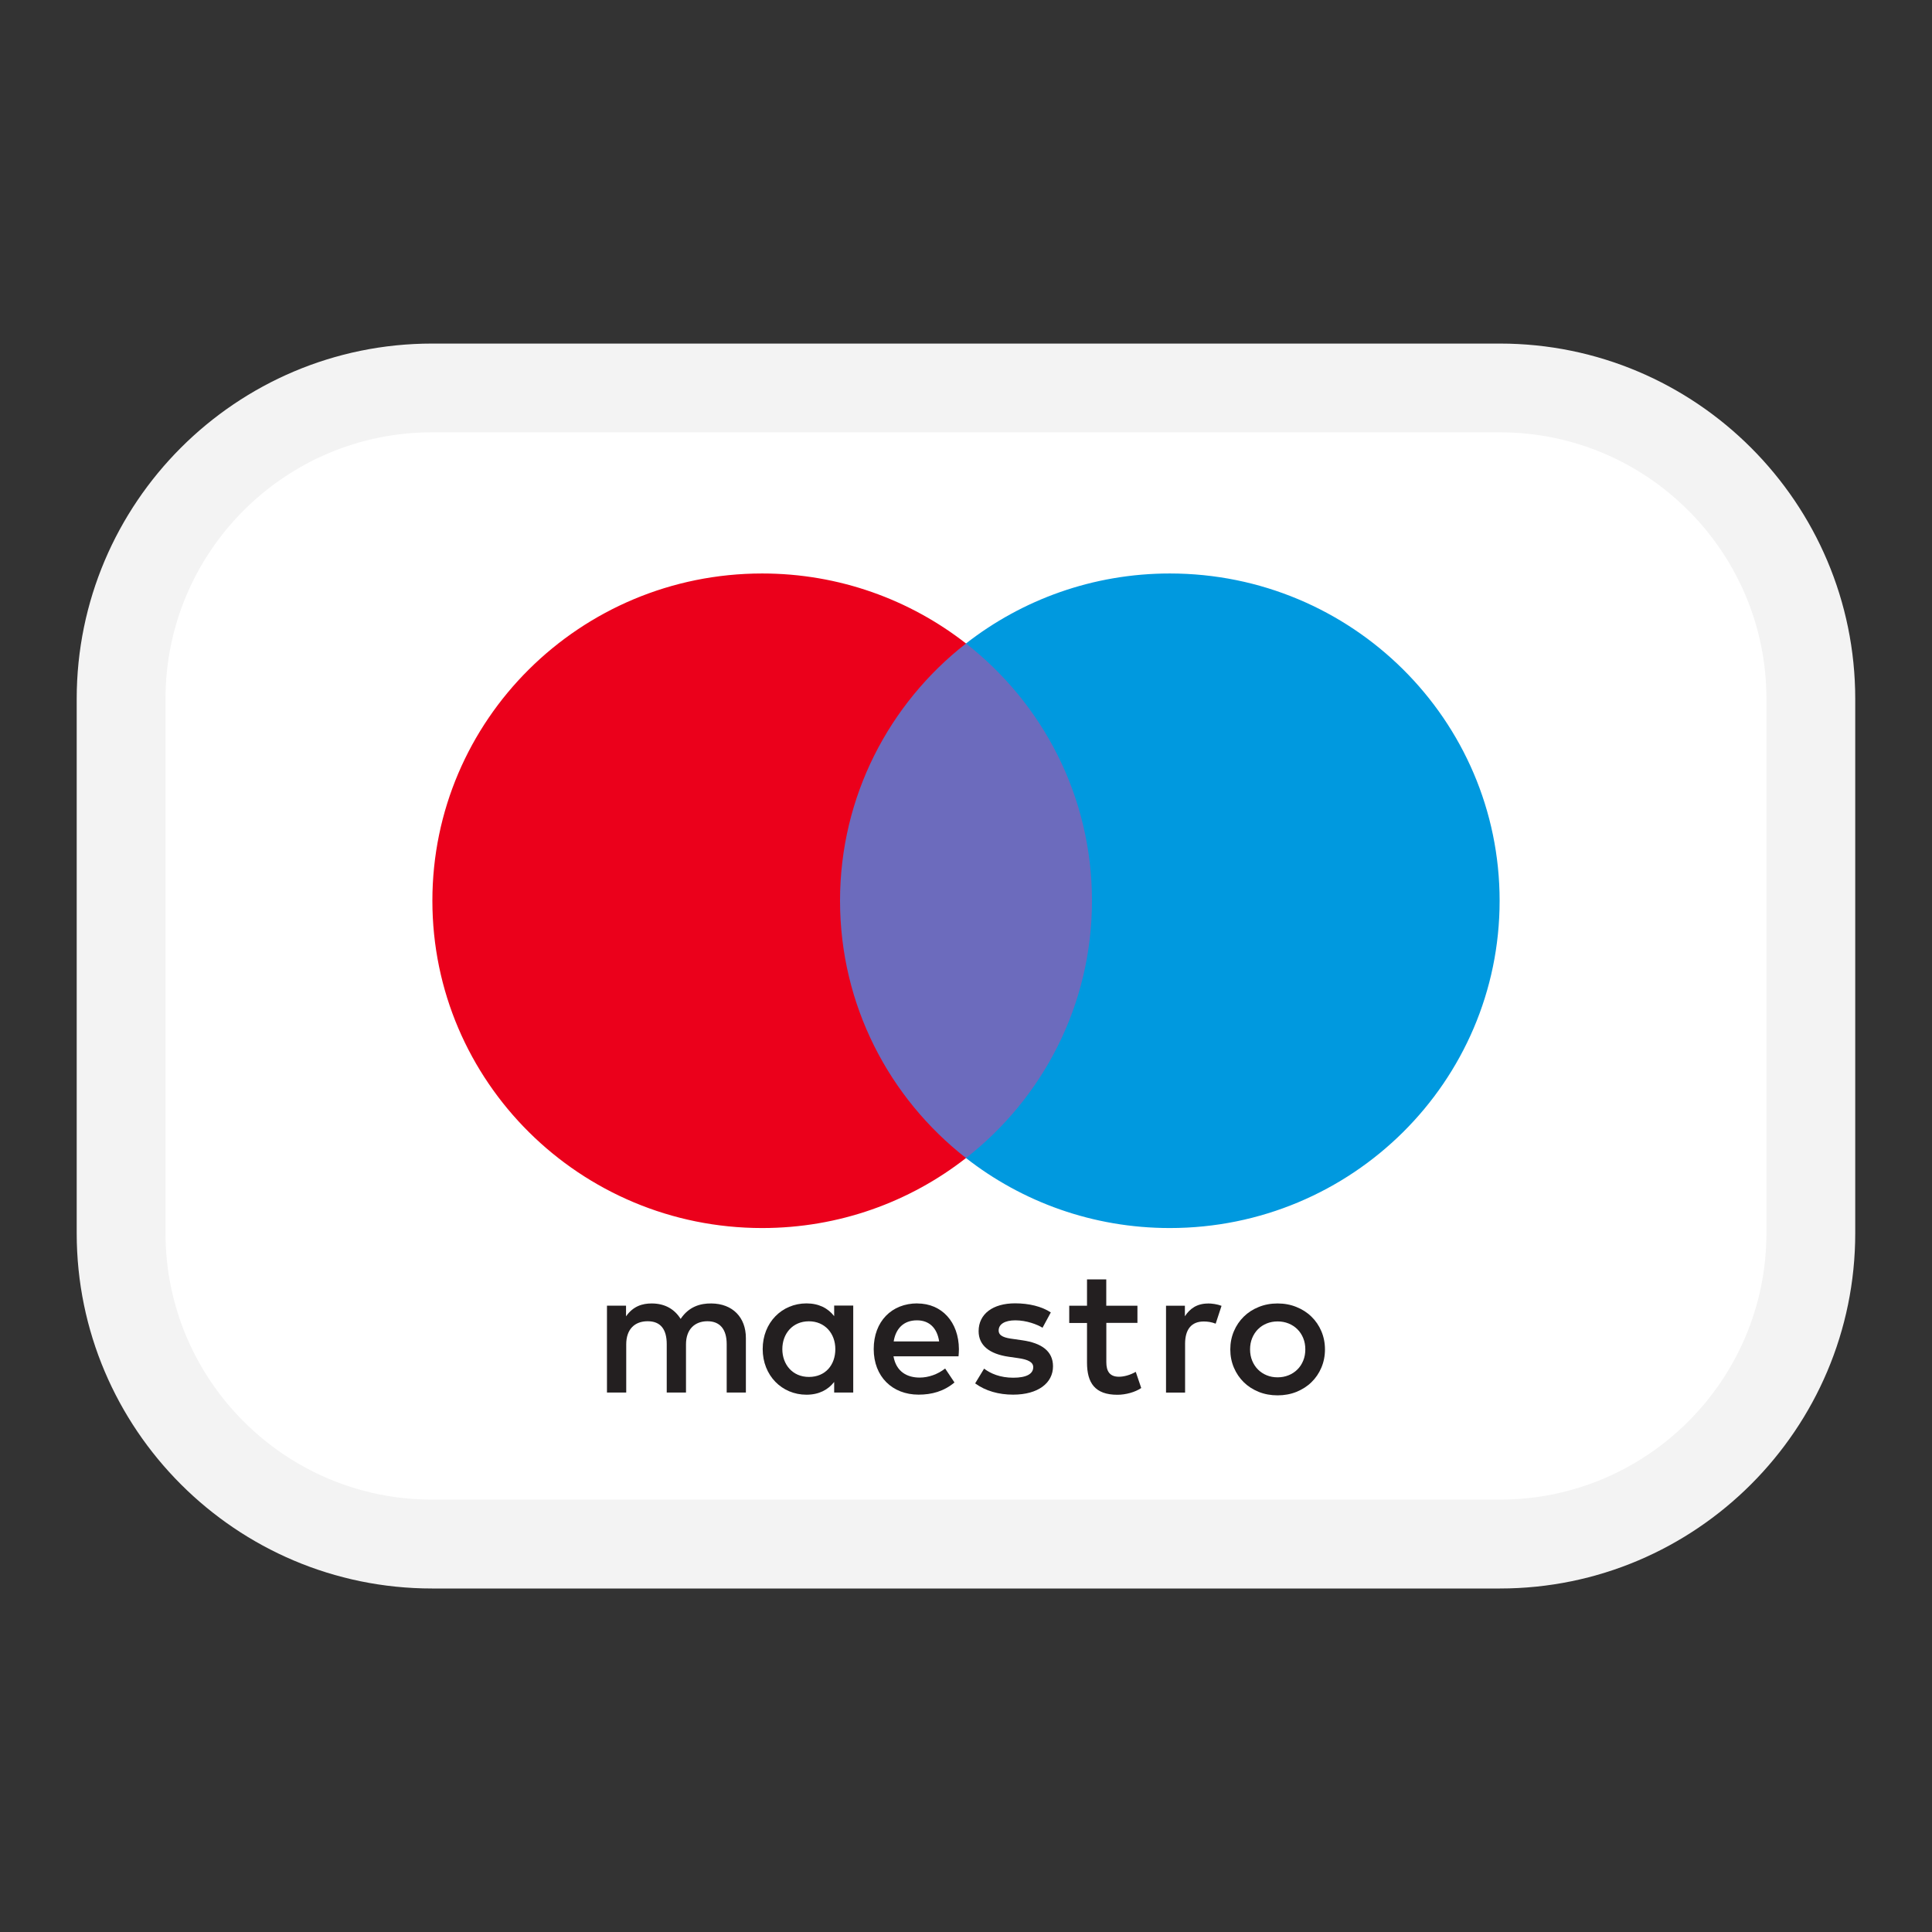
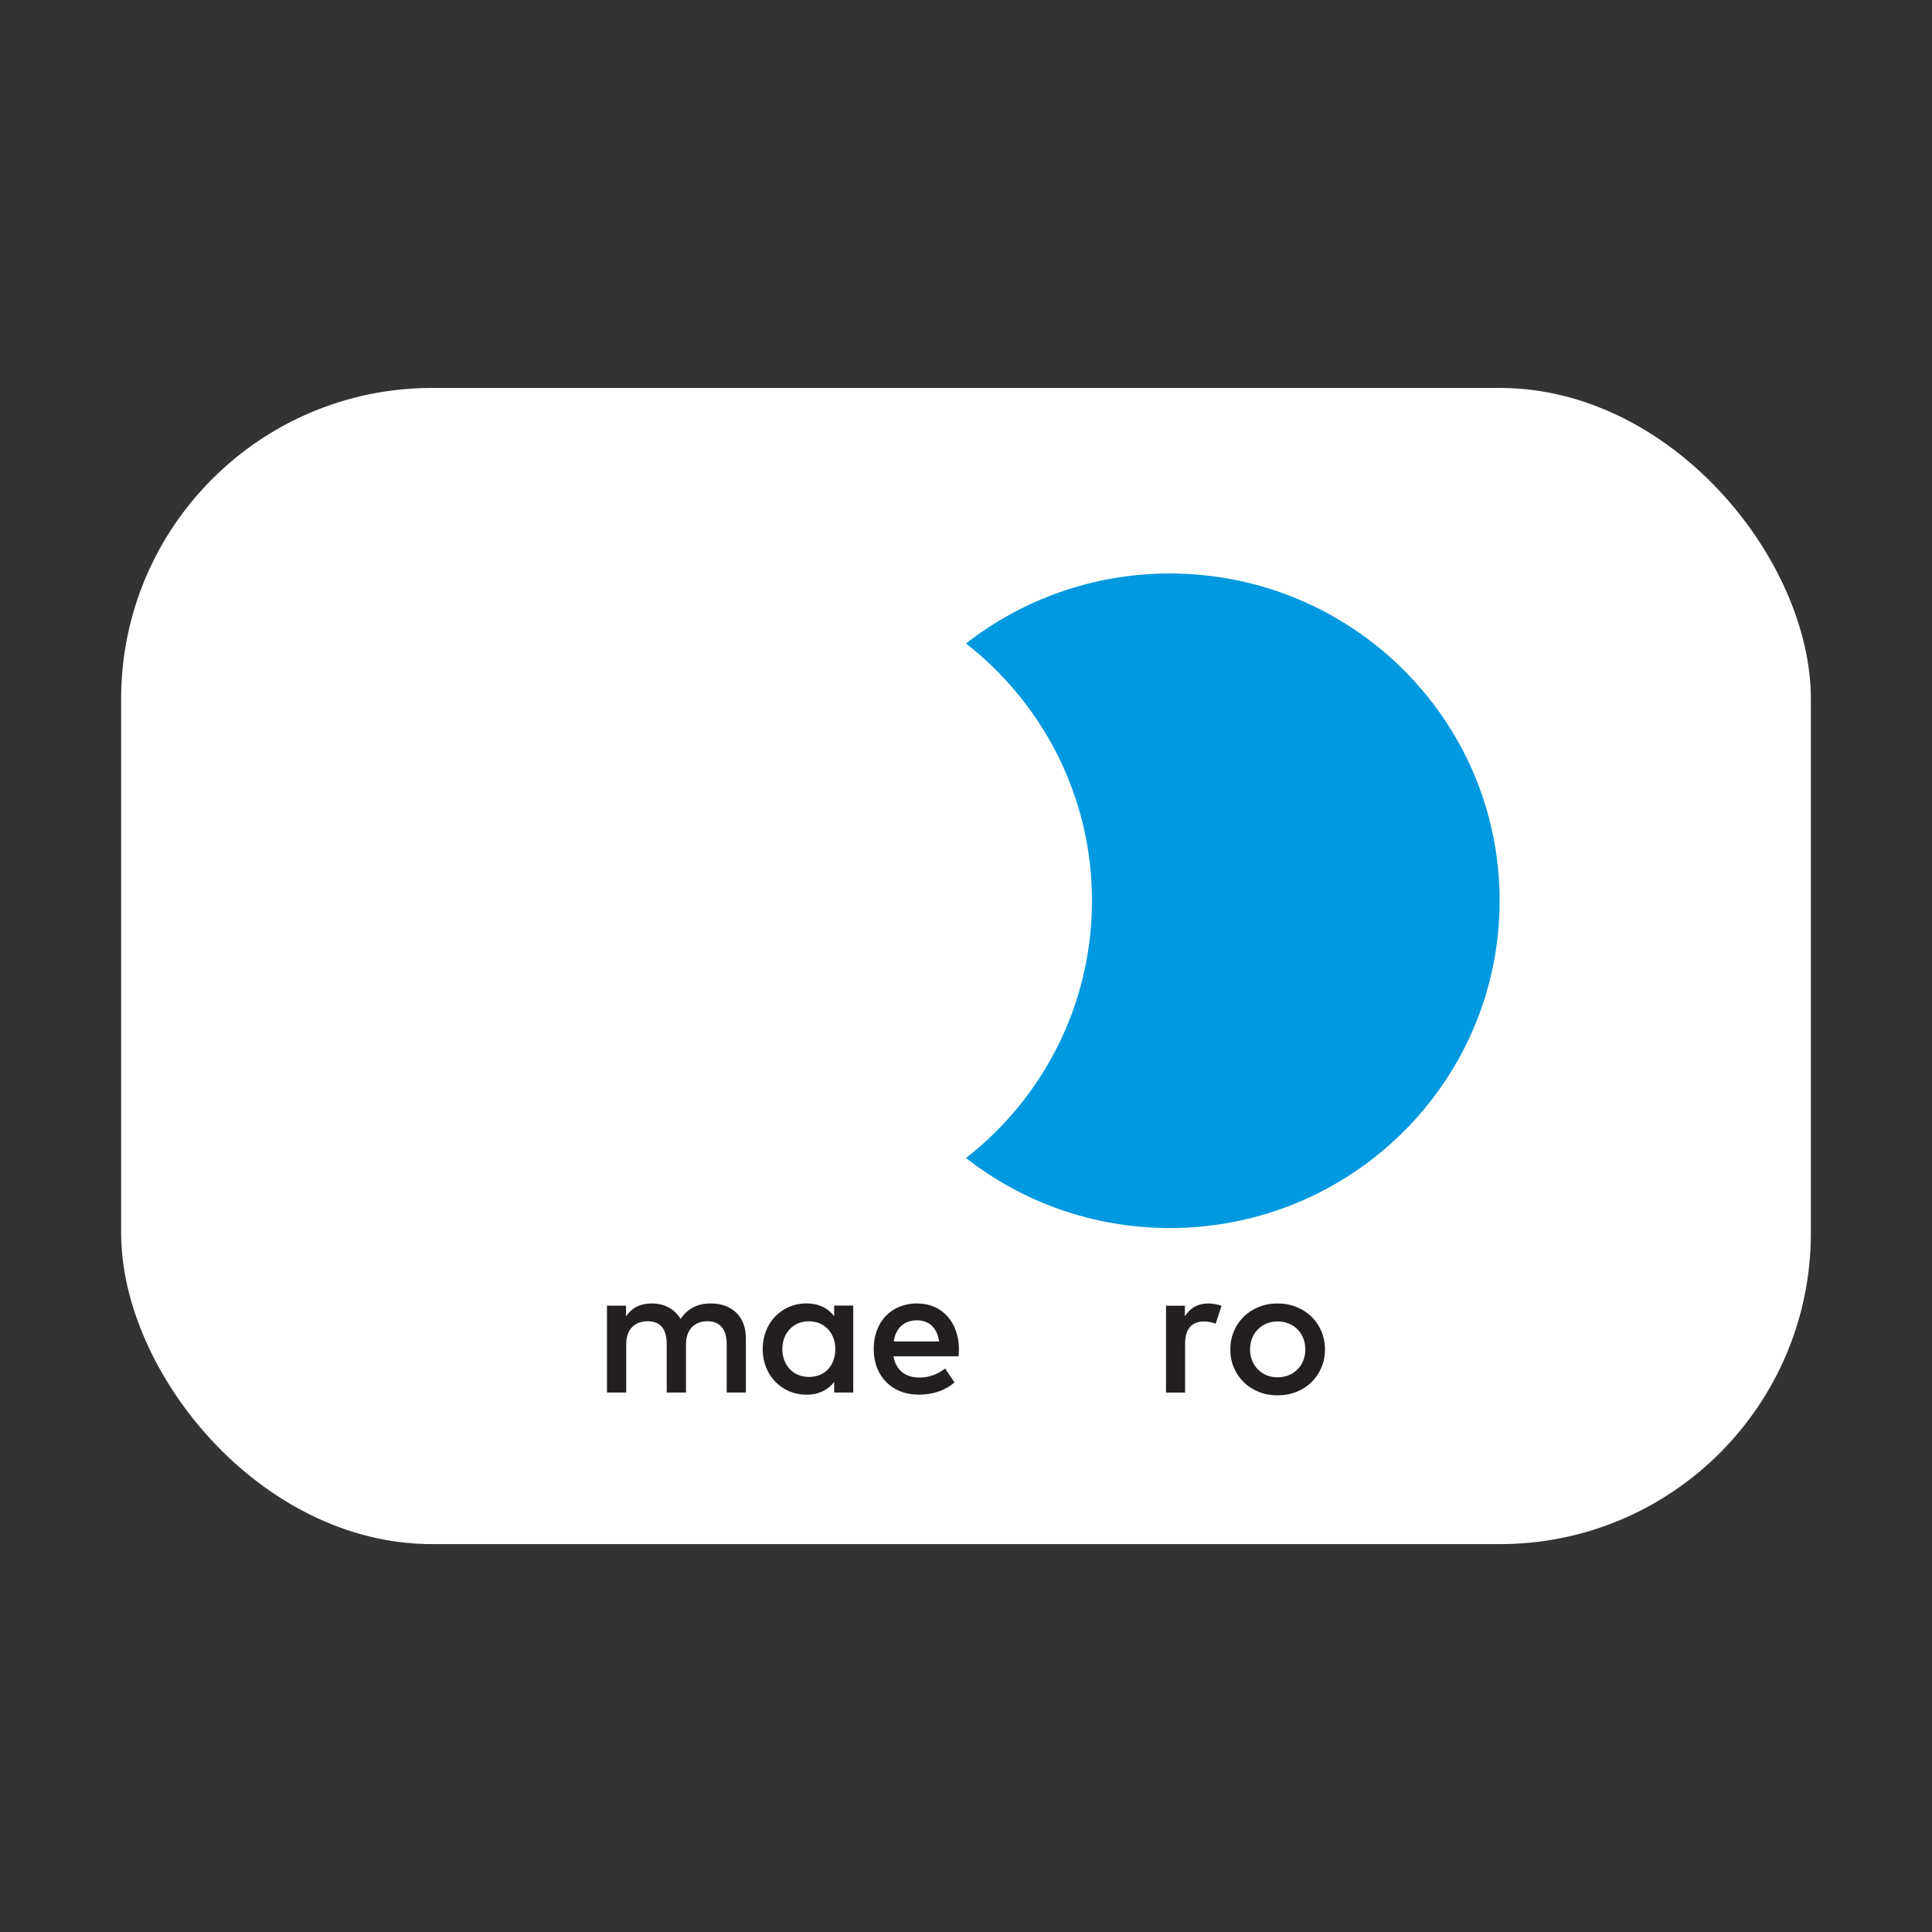
<svg xmlns="http://www.w3.org/2000/svg" id="Layer_1" data-name="Layer 1" viewBox="0 0 300 300">
  <rect x="0" y="0" width="300" height="300" fill="#333333" stroke="none" />
  <defs>
    <style>
      .cls-1 {
        fill: #0099df;
      }

      .cls-2, .cls-3 {
        fill: #231f20;
      }

      .cls-3 {
        fill-rule: evenodd;
      }

      .cls-4 {
        fill: #6c6bbd;
      }

      .cls-5 {
        fill: #fff;
      }

      .cls-6 {
        fill: #eb001b;
      }

      .cls-7 {
        fill: #f3f3f3;
      }
    </style>
  </defs>
  <g>
    <rect class="cls-5" x="18.81" y="60.24" width="262.38" height="179.53" rx="48.28" ry="48.28" />
-     <path class="cls-7" d="M232.92,246.66H67.08c-30.42,0-55.17-24.75-55.17-55.17v-82.97c0-30.42,24.75-55.17,55.17-55.17h165.83c30.42,0,55.17,24.75,55.17,55.17v82.97c0,30.42-24.75,55.17-55.17,55.17ZM67.08,67.13c-22.82,0-41.38,18.56-41.38,41.38v82.97c0,22.82,18.56,41.38,41.38,41.38h165.83c22.82,0,41.38-18.56,41.38-41.38v-82.97c0-22.82-18.56-41.38-41.38-41.38H67.08Z" />
  </g>
  <g>
-     <path class="cls-4" d="M172.41,179.82h-44.81v-79.9h44.81v79.9Z" />
-     <path class="cls-6" d="M130.44,139.87c0-16.21,7.65-30.65,19.56-39.95-8.71-6.8-19.7-10.87-31.65-10.87-28.28,0-51.21,22.75-51.21,50.82s22.93,50.82,51.21,50.82c11.95,0,22.94-4.06,31.65-10.87-11.91-9.3-19.56-23.74-19.56-39.95" />
    <path class="cls-1" d="M232.86,139.87c0,28.07-22.93,50.82-51.21,50.82-11.95,0-22.94-4.06-31.65-10.87,11.91-9.3,19.56-23.74,19.56-39.95s-7.65-30.65-19.56-39.95c8.71-6.8,19.71-10.87,31.65-10.87,28.28,0,51.21,22.75,51.21,50.82" />
    <path class="cls-2" d="M187.57,202.4c.6,0,1.45.11,2.11.37l-.91,2.77c-.63-.25-1.25-.34-1.85-.34-1.93,0-2.9,1.24-2.9,3.47v7.57h-2.96v-13.49h2.93v1.64c.77-1.19,1.88-1.98,3.59-1.98h0Z" />
-     <path class="cls-2" d="M176.63,205.42h-4.84v6.1c0,1.35.48,2.26,1.96,2.26.77,0,1.74-.26,2.61-.76l.85,2.51c-.94.65-2.42,1.05-3.7,1.05-3.5,0-4.72-1.86-4.72-5v-6.15h-2.76v-2.68h2.76v-4.09h2.99v4.09h4.84v2.68Z" />
    <path class="cls-3" d="M142.44,202.4c3.81,0,6.43,2.88,6.46,7.09,0,.39-.03.75-.06,1.12h0s-10.1,0-10.1,0c.43,2.43,2.16,3.3,4.07,3.3,1.36,0,2.82-.51,3.95-1.41l1.45,2.17c-1.65,1.38-3.53,1.89-5.57,1.89-4.07,0-6.97-2.79-6.97-7.08s2.79-7.09,6.77-7.09ZM142.38,205.02c-2.11,0-3.3,1.33-3.61,3.28h7.06c-.31-2.09-1.54-3.28-3.44-3.28Z" />
-     <path class="cls-2" d="M161.9,206.18c-.82-.51-2.5-1.16-4.24-1.16-1.62,0-2.59.59-2.59,1.58,0,.9,1.02,1.16,2.3,1.32l1.39.2c2.96.43,4.75,1.67,4.75,4.04,0,2.57-2.28,4.4-6.2,4.4-2.22,0-4.27-.57-5.89-1.75l1.39-2.29c1,.76,2.48,1.41,4.53,1.41s3.1-.59,3.1-1.64c0-.76-.77-1.19-2.39-1.41l-1.39-.2c-3.04-.43-4.7-1.78-4.7-3.98,0-2.68,2.22-4.32,5.66-4.32,2.16,0,4.13.48,5.55,1.41l-1.28,2.37h0Z" />
    <path class="cls-3" d="M201.31,202.95c-.9-.37-1.88-.55-2.93-.55s-2.03.18-2.93.55c-.9.36-1.67.86-2.32,1.5-.65.64-1.16,1.39-1.53,2.26-.37.87-.56,1.81-.56,2.83s.19,1.96.56,2.83c.37.87.88,1.62,1.53,2.26.65.64,1.42,1.13,2.32,1.5.9.36,1.88.54,2.93.54s2.03-.18,2.93-.54c.9-.37,1.68-.86,2.33-1.5.66-.64,1.17-1.39,1.54-2.26.37-.87.56-1.81.56-2.83s-.19-1.96-.56-2.83c-.37-.87-.88-1.62-1.54-2.26-.65-.64-1.43-1.14-2.33-1.5ZM196.69,205.51c.52-.21,1.09-.32,1.7-.32s1.18.11,1.7.32c.52.21.98.51,1.36.89.39.38.69.84.91,1.37.22.53.33,1.12.33,1.76s-.11,1.23-.33,1.76c-.22.53-.52.99-.91,1.37-.38.38-.84.68-1.36.89-.52.21-1.09.32-1.7.32s-1.17-.1-1.7-.32c-.52-.21-.97-.51-1.35-.89-.38-.38-.68-.84-.9-1.37-.22-.53-.33-1.12-.33-1.76s.11-1.23.33-1.76c.22-.53.52-.99.9-1.37.38-.38.83-.68,1.35-.89Z" />
    <path class="cls-3" d="M132.49,202.74v13.49h-2.96v-1.64c-.94,1.21-2.36,1.98-4.3,1.98-3.81,0-6.8-2.97-6.8-7.09s2.99-7.09,6.8-7.09c1.93,0,3.35.76,4.3,1.98v-1.64h2.96ZM125.61,205.17c-2.56,0-4.13,1.95-4.13,4.32s1.57,4.32,4.13,4.32,4.1-1.86,4.1-4.32-1.65-4.32-4.1-4.32Z" />
    <path class="cls-2" d="M115.82,216.23v-8.47c0-3.19-2.05-5.33-5.35-5.36-1.74-.03-3.53.51-4.78,2.4-.94-1.5-2.42-2.4-4.5-2.4-1.45,0-2.87.42-3.98,2v-1.66h-2.96v13.49h2.99v-7.48c0-2.34,1.31-3.59,3.33-3.59s2.96,1.27,2.96,3.56v7.51h2.99v-7.48c0-2.34,1.37-3.59,3.33-3.59s2.99,1.27,2.99,3.56v7.51h2.99Z" />
  </g>
</svg>